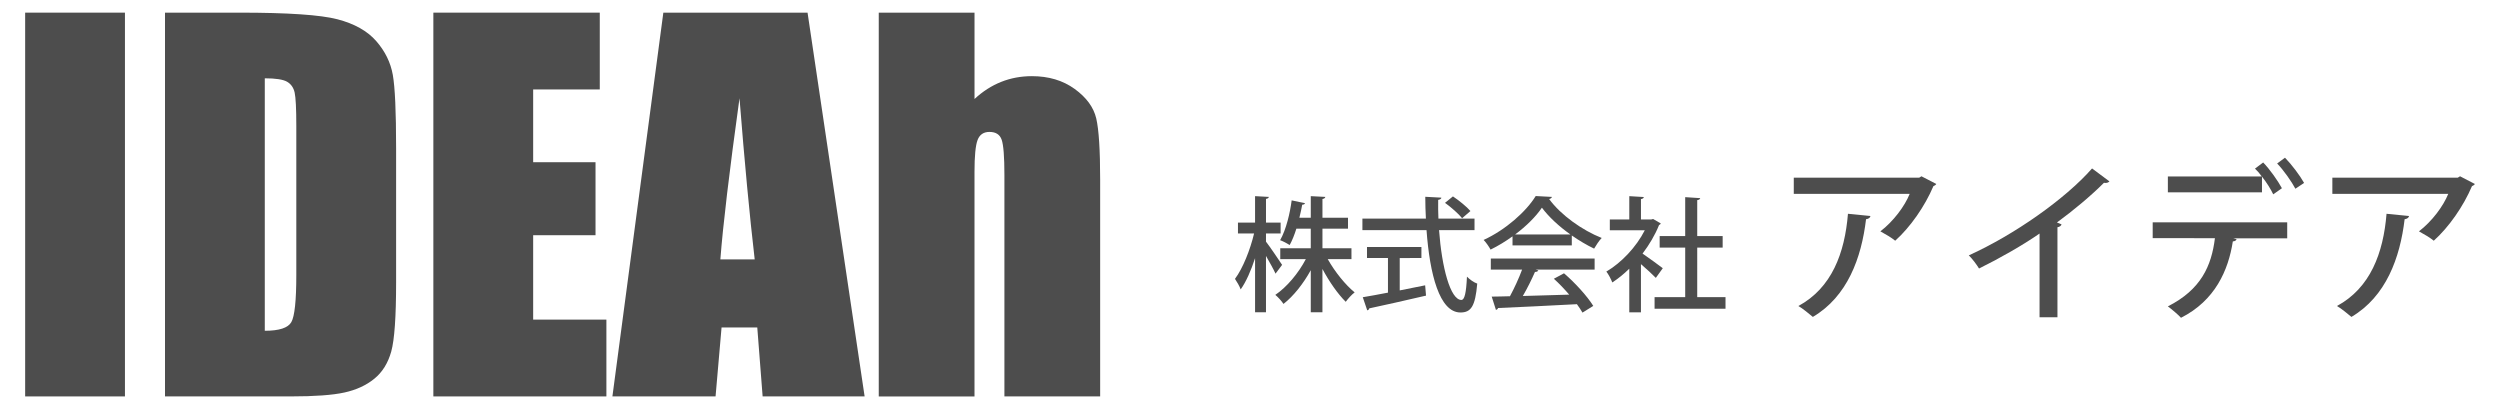
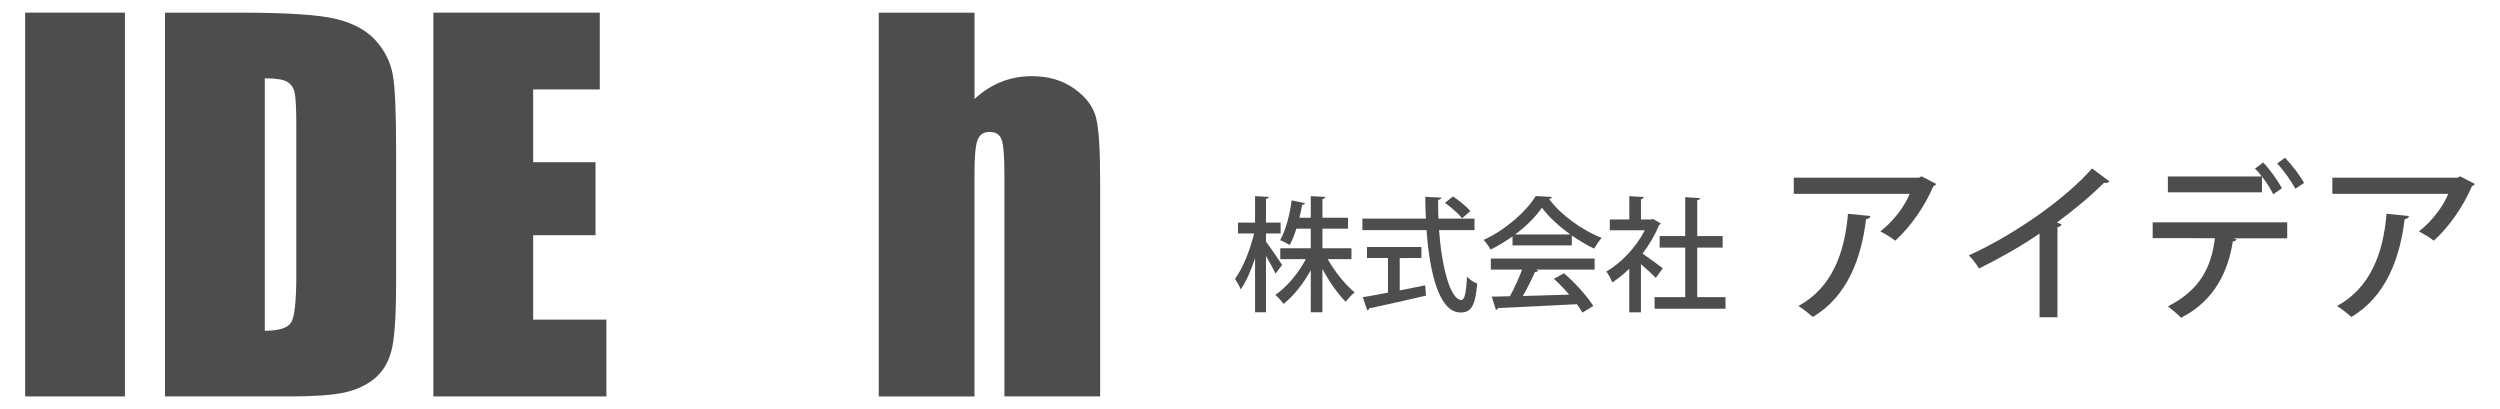
<svg xmlns="http://www.w3.org/2000/svg" version="1.1" width="275" height="45" viewBox="-2.767 -1.391 275 45" enable-background="new -2.767 -1.391 275 45" xml:space="preserve">
  <defs>
</defs>
  <rect fill="#4D4D4D" width="10.977" height="42.215" />
  <path fill="#4D4D4D" d="M15.383,0h8.214c5.303,0,8.888,0.243,10.755,0.729c1.868,0.487,3.291,1.285,4.265,2.399  c0.974,1.115,1.583,2.353,1.825,3.716c0.242,1.364,0.363,4.046,0.363,8.043v14.785c0,3.789-0.18,6.321-0.534,7.6  c-0.356,1.278-0.976,2.279-1.865,2.999c-0.887,0.723-1.982,1.227-3.286,1.514c-1.304,0.287-3.267,0.43-5.892,0.43H15.383V0z   M26.36,7.223v27.771c1.582,0,2.557-0.315,2.92-0.952c0.363-0.634,0.547-2.359,0.547-5.175V12.464c0-1.91-0.063-3.138-0.184-3.678  c-0.121-0.539-0.398-0.934-0.836-1.188C28.378,7.351,27.56,7.223,26.36,7.223" />
  <polygon fill="#4D4D4D" points="44.902,0 63.208,0 63.208,8.448 55.881,8.448 55.881,16.453 62.74,16.453 62.74,24.482   55.881,24.482 55.881,33.766 63.937,33.766 63.937,42.215 44.902,42.215 " />
-   <path fill="#4D4D4D" d="M86.064,0l6.277,42.215H81.122l-0.589-7.588h-3.928l-0.66,7.588H64.598L70.2,0H86.064z M80.25,27.145  c-0.556-4.78-1.114-10.694-1.672-17.73c-1.119,8.083-1.82,13.993-2.105,17.73H80.25z" />
  <path fill="#4D4D4D" d="M104.43,0v9.499c0.903-0.839,1.88-1.464,2.935-1.884c1.049-0.418,2.175-0.628,3.376-0.628  c1.84,0,3.412,0.469,4.707,1.407c1.294,0.938,2.086,2.02,2.373,3.248c0.285,1.226,0.429,3.464,0.429,6.714v23.858h-10.532V17.864  c0-2.018-0.101-3.31-0.302-3.884c-0.199-0.575-0.648-0.86-1.344-0.86c-0.644,0-1.079,0.297-1.304,0.886  c-0.227,0.591-0.34,1.764-0.34,3.521v24.691H93.896V0H104.43z" />
  <path fill="#4D4D4D" d="M136.492,25.192c0.409,0.519,1.514,2.155,1.773,2.552l-0.725,0.968c-0.203-0.464-0.653-1.255-1.049-1.95  v6.193h-1.201v-5.948c-0.436,1.35-0.996,2.619-1.583,3.438c-0.123-0.355-0.422-0.86-0.627-1.16c0.86-1.146,1.678-3.207,2.101-4.993  h-1.773v-1.2h1.881v-2.906l1.515,0.082c-0.015,0.109-0.109,0.191-0.313,0.219v2.605h1.609v1.2h-1.609V25.192z M145.891,27.115  h-2.605c0.791,1.405,1.951,2.838,2.959,3.656c-0.313,0.232-0.735,0.696-0.98,1.037c-0.859-0.846-1.814-2.21-2.564-3.615v4.762  h-1.283V28.33c-0.818,1.486-1.909,2.865-3.002,3.711c-0.203-0.314-0.612-0.765-0.899-0.996c1.256-0.846,2.538-2.374,3.356-3.93  h-2.811v-1.199h3.355V23.76h-1.582c-0.205,0.655-0.45,1.283-0.736,1.801c-0.273-0.177-0.75-0.423-1.051-0.531  c0.669-1.174,1.092-3.016,1.269-4.38l1.474,0.314c-0.041,0.095-0.137,0.163-0.313,0.163c-0.082,0.424-0.179,0.915-0.313,1.433h1.254  v-2.374l1.597,0.082c-0.015,0.123-0.109,0.191-0.313,0.232v2.06h2.81v1.2h-2.81v2.156h3.191V27.115z" />
  <path fill="#4D4D4D" d="M159.43,23.924h-3.901c0.3,4.105,1.241,7.666,2.455,7.68c0.354,0,0.532-0.777,0.614-2.564  c0.286,0.301,0.764,0.642,1.132,0.765c-0.218,2.523-0.694,3.178-1.854,3.178c-2.306-0.013-3.371-4.215-3.725-9.058h-7.053v-1.269  h6.984c-0.041-0.791-0.068-1.596-0.068-2.401l1.773,0.096c-0.014,0.123-0.123,0.205-0.354,0.246c-0.015,0.682,0,1.378,0.026,2.06  h3.971V23.924z M151.203,26.993v3.561c0.916-0.177,1.871-0.368,2.797-0.56l0.096,1.133c-2.278,0.531-4.706,1.077-6.248,1.404  c-0.014,0.123-0.107,0.191-0.219,0.218l-0.49-1.445c0.75-0.122,1.705-0.3,2.77-0.505v-3.806h-2.306v-1.214h5.987v1.214H151.203z   M157.056,20.213c0.669,0.45,1.515,1.133,1.924,1.61l-0.914,0.791c-0.382-0.478-1.2-1.201-1.883-1.692L157.056,20.213z" />
  <path fill="#4D4D4D" d="M163.61,25.602v-0.995c-0.75,0.545-1.582,1.05-2.414,1.459c-0.164-0.3-0.491-0.791-0.765-1.064  c2.388-1.091,4.68-3.11,5.729-4.829l1.787,0.096c-0.028,0.109-0.149,0.205-0.313,0.232c1.295,1.773,3.668,3.451,5.785,4.283  c-0.315,0.327-0.602,0.791-0.834,1.173c-0.805-0.382-1.65-0.887-2.455-1.446v1.092H163.61z M161.223,28.262v-1.215h11.418v1.215  h-6.493l0.301,0.096c-0.055,0.108-0.178,0.164-0.369,0.164c-0.341,0.776-0.832,1.787-1.336,2.646  c1.582-0.041,3.354-0.095,5.101-0.149c-0.531-0.614-1.118-1.241-1.69-1.746l1.118-0.601c1.255,1.077,2.578,2.552,3.22,3.587  l-1.188,0.737c-0.162-0.272-0.367-0.601-0.612-0.927c-3.192,0.177-6.548,0.326-8.677,0.422c-0.026,0.123-0.123,0.178-0.231,0.205  l-0.464-1.46c0.572-0.013,1.255-0.013,2.006-0.041c0.477-0.873,0.995-2.005,1.337-2.933H161.223z M169.981,24.401  c-1.256-0.886-2.388-1.938-3.138-2.947c-0.655,0.969-1.705,2.021-2.947,2.947H169.981z" />
  <path fill="#4D4D4D" d="M179.918,23.188c-0.026,0.082-0.108,0.136-0.19,0.177c-0.437,1.092-1.078,2.169-1.815,3.138  c0.67,0.45,1.884,1.35,2.225,1.61l-0.764,1.063c-0.354-0.369-1.037-0.996-1.637-1.514v5.306h-1.283v-4.802  c-0.6,0.587-1.241,1.105-1.869,1.514c-0.122-0.341-0.449-0.953-0.654-1.199c1.637-0.955,3.288-2.688,4.229-4.543h-3.847V22.75h2.142  v-2.564l1.597,0.096c-0.015,0.109-0.097,0.19-0.313,0.231v2.237h1.131l0.205-0.054L179.918,23.188z M183.929,31.29h3.11v1.282  h-7.803V31.29h3.369v-5.443h-2.81v-1.268h2.81v-4.284l1.651,0.109c-0.015,0.108-0.109,0.19-0.328,0.219v3.956h2.797v1.268h-2.797  V31.29z" />
  <path fill="#4D4D4D" d="M210.225,18.845c-0.057,0.111-0.188,0.187-0.319,0.242c-0.938,2.213-2.531,4.501-4.2,6.001  c-0.375-0.318-1.144-0.769-1.632-1.031c1.444-1.105,2.683-2.775,3.226-4.125h-12.752V18.15h13.803l0.242-0.15L210.225,18.845z   M202.986,22.369c-0.038,0.188-0.207,0.319-0.488,0.355c-0.506,4.258-2.044,8.496-5.851,10.746  c-0.394-0.318-1.089-0.918-1.595-1.199c3.676-1.988,5.102-5.814,5.457-10.146L202.986,22.369z" />
  <path fill="#4D4D4D" d="M229.272,18.563c-0.095,0.094-0.226,0.169-0.412,0.169c-0.058,0-0.113,0-0.188-0.019  c-1.443,1.443-3.375,3.057-5.176,4.369c0.17,0.074,0.395,0.168,0.506,0.207c-0.037,0.149-0.205,0.28-0.449,0.317v9.902h-1.969  v-9.208c-1.838,1.274-4.371,2.72-6.658,3.845c-0.262-0.433-0.75-1.088-1.125-1.444c5.008-2.269,10.615-6.208,13.559-9.563  L229.272,18.563z" />
  <path fill="#4D4D4D" d="M234.029,24.807v-1.743h14.797v1.763h-5.927l0.356,0.094c-0.037,0.131-0.17,0.225-0.412,0.244  c-0.487,3.169-1.95,6.507-5.701,8.4c-0.281-0.318-1.014-0.937-1.444-1.256c3.638-1.838,4.8-4.445,5.177-7.502H234.029z   M247.287,19.987c-0.262-0.563-0.73-1.313-1.236-1.949v1.725h-10.353v-1.744h10.333c-0.244-0.338-0.506-0.638-0.75-0.862l0.9-0.676  c0.75,0.77,1.611,2.007,2.063,2.832L247.287,19.987z M249.726,19.369c-0.394-0.75-1.294-2.044-2.006-2.775l0.862-0.638  c0.75,0.769,1.65,1.969,2.101,2.775L249.726,19.369z" />
-   <path fill="#4D4D4D" d="M269.467,18.845c-0.055,0.111-0.188,0.187-0.318,0.242c-0.938,2.213-2.531,4.501-4.201,6.001  c-0.375-0.318-1.144-0.769-1.631-1.031c1.443-1.105,2.682-2.775,3.225-4.125h-12.75V18.15h13.801l0.244-0.15L269.467,18.845z   M262.229,22.369c-0.037,0.188-0.206,0.319-0.487,0.355c-0.507,4.258-2.044,8.496-5.852,10.746  c-0.394-0.318-1.087-0.918-1.595-1.199c3.677-1.988,5.102-5.814,5.457-10.146L262.229,22.369z" />
+   <path fill="#4D4D4D" d="M269.467,18.845c-0.055,0.111-0.188,0.187-0.318,0.242c-0.938,2.213-2.531,4.501-4.201,6.001  c-0.375-0.318-1.144-0.769-1.631-1.031c1.443-1.105,2.682-2.775,3.225-4.125h-12.75V18.15h13.801l0.244-0.15L269.467,18.845z   M262.229,22.369c-0.037,0.188-0.206,0.319-0.487,0.355c-0.507,4.258-2.044,8.496-5.852,10.746  c-0.394-0.318-1.087-0.918-1.595-1.199c3.677-1.988,5.102-5.814,5.457-10.146z" />
</svg>